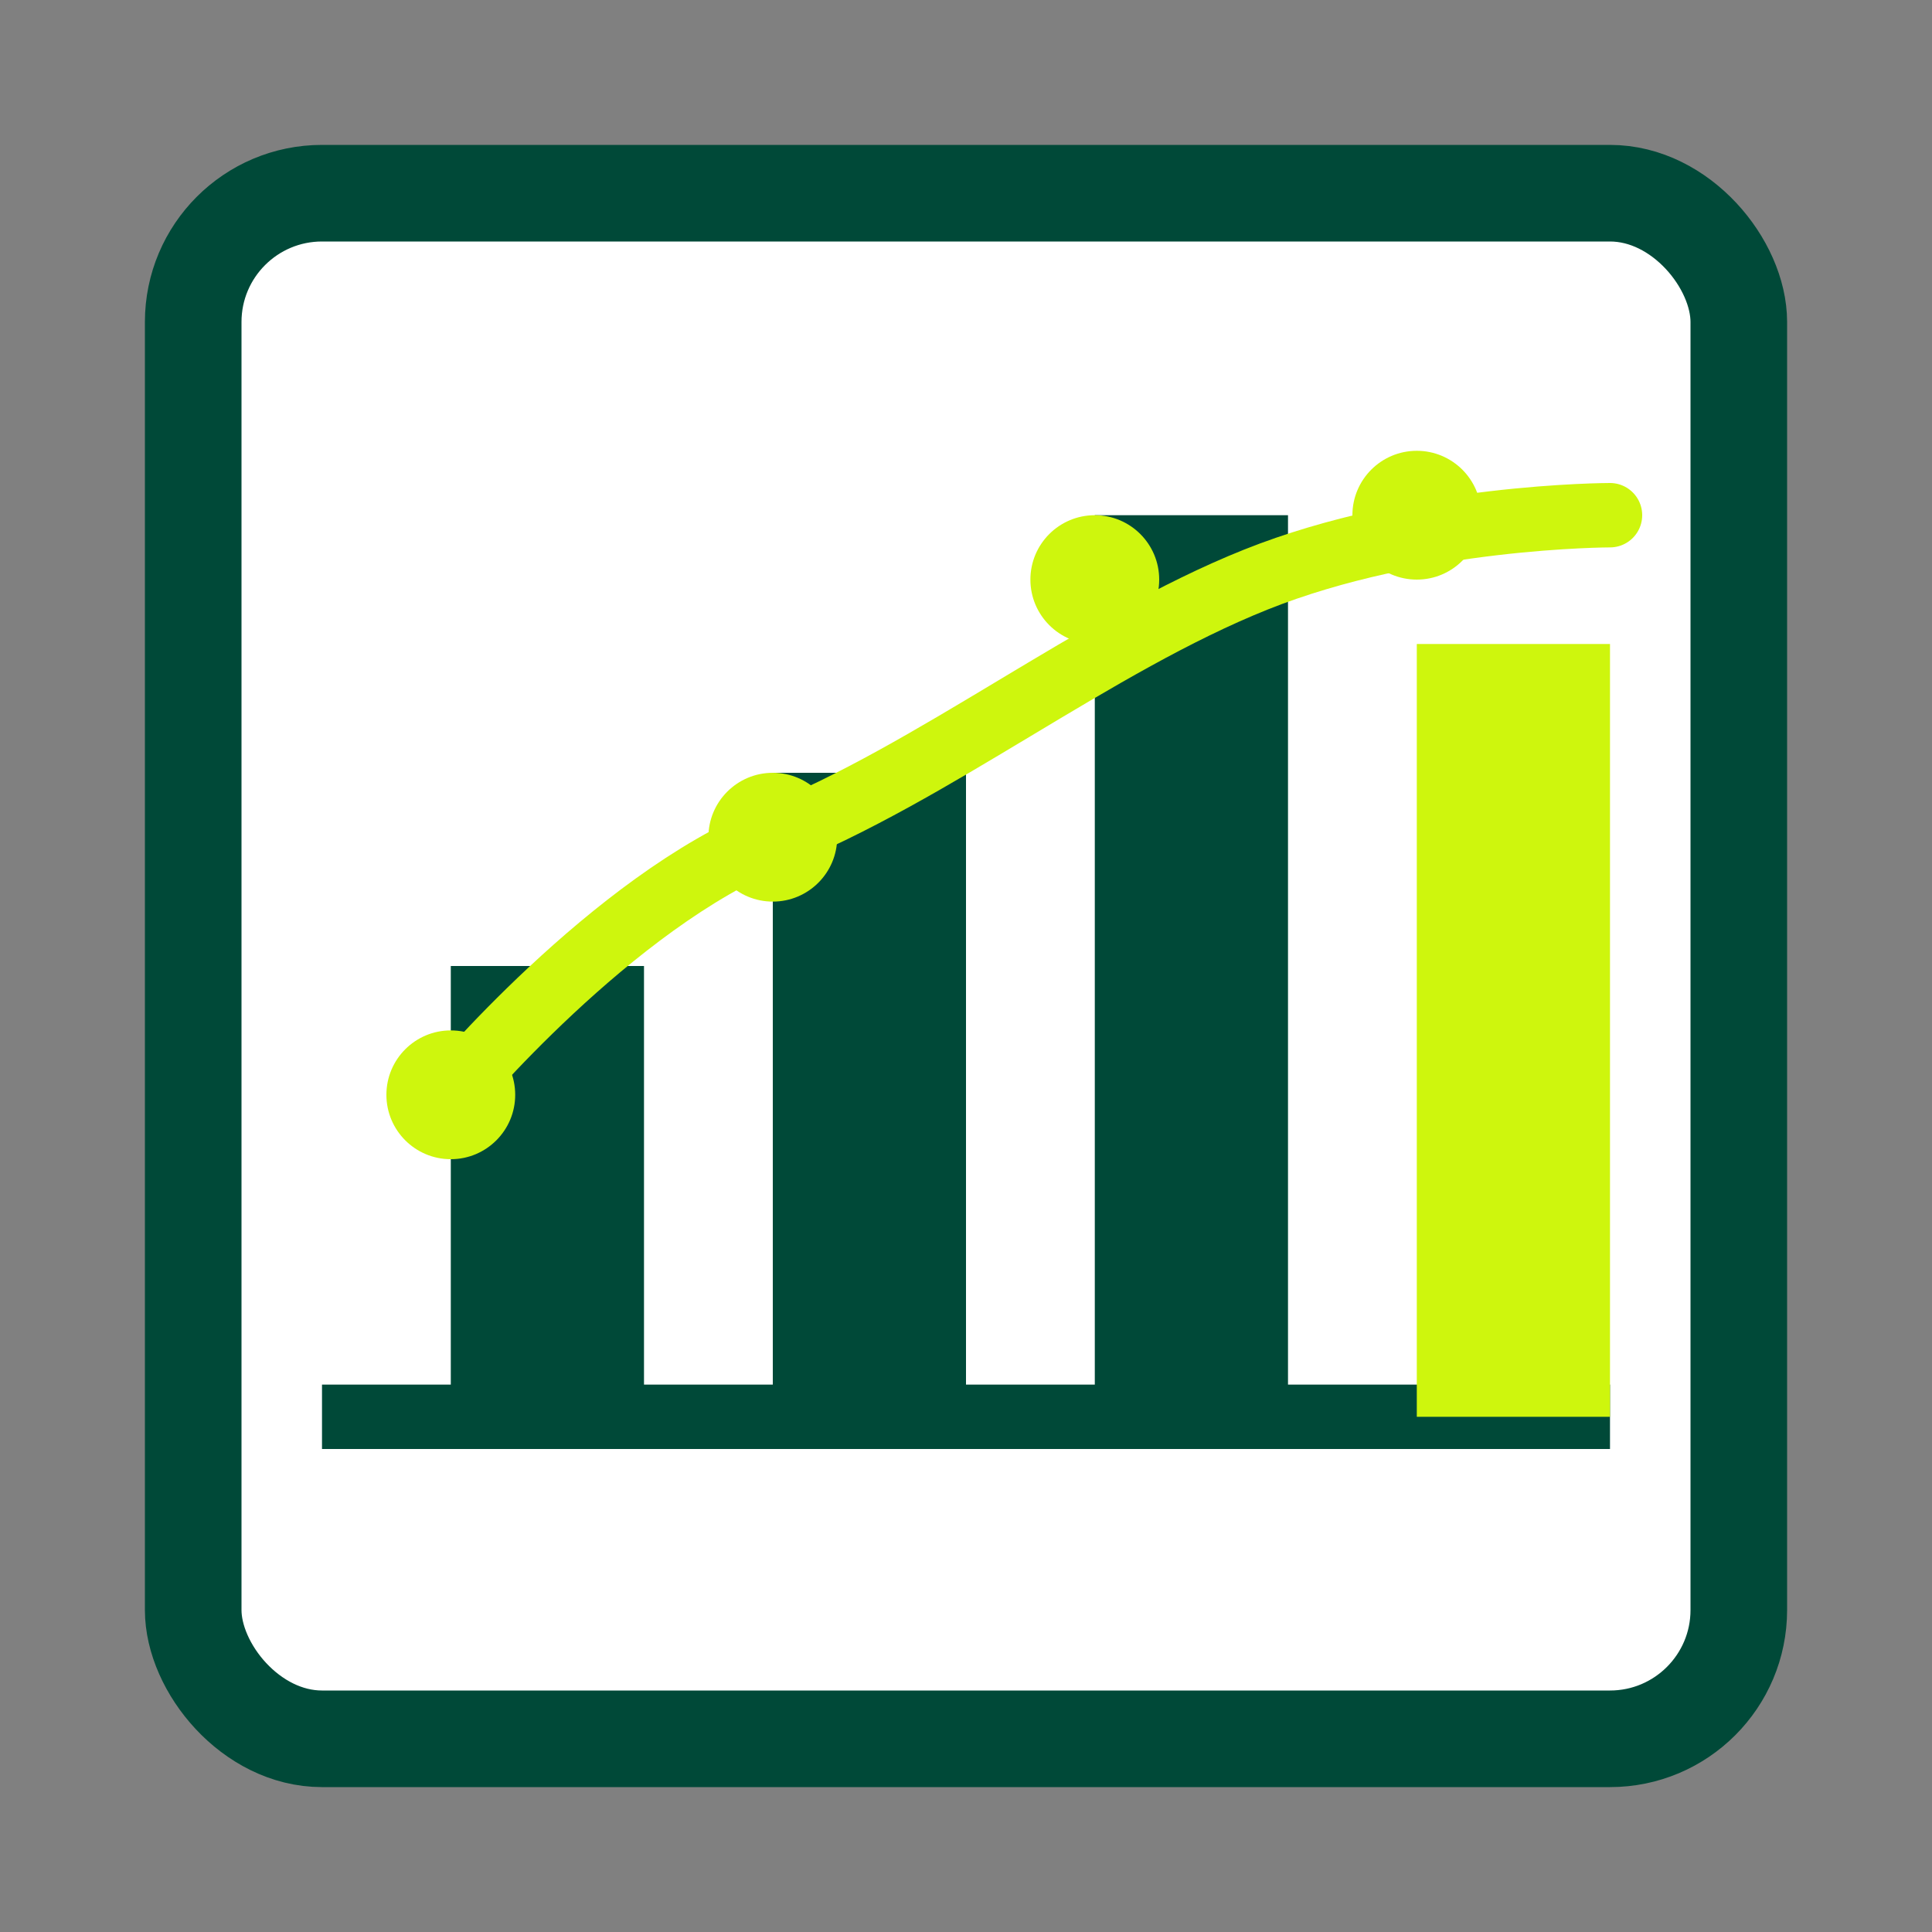
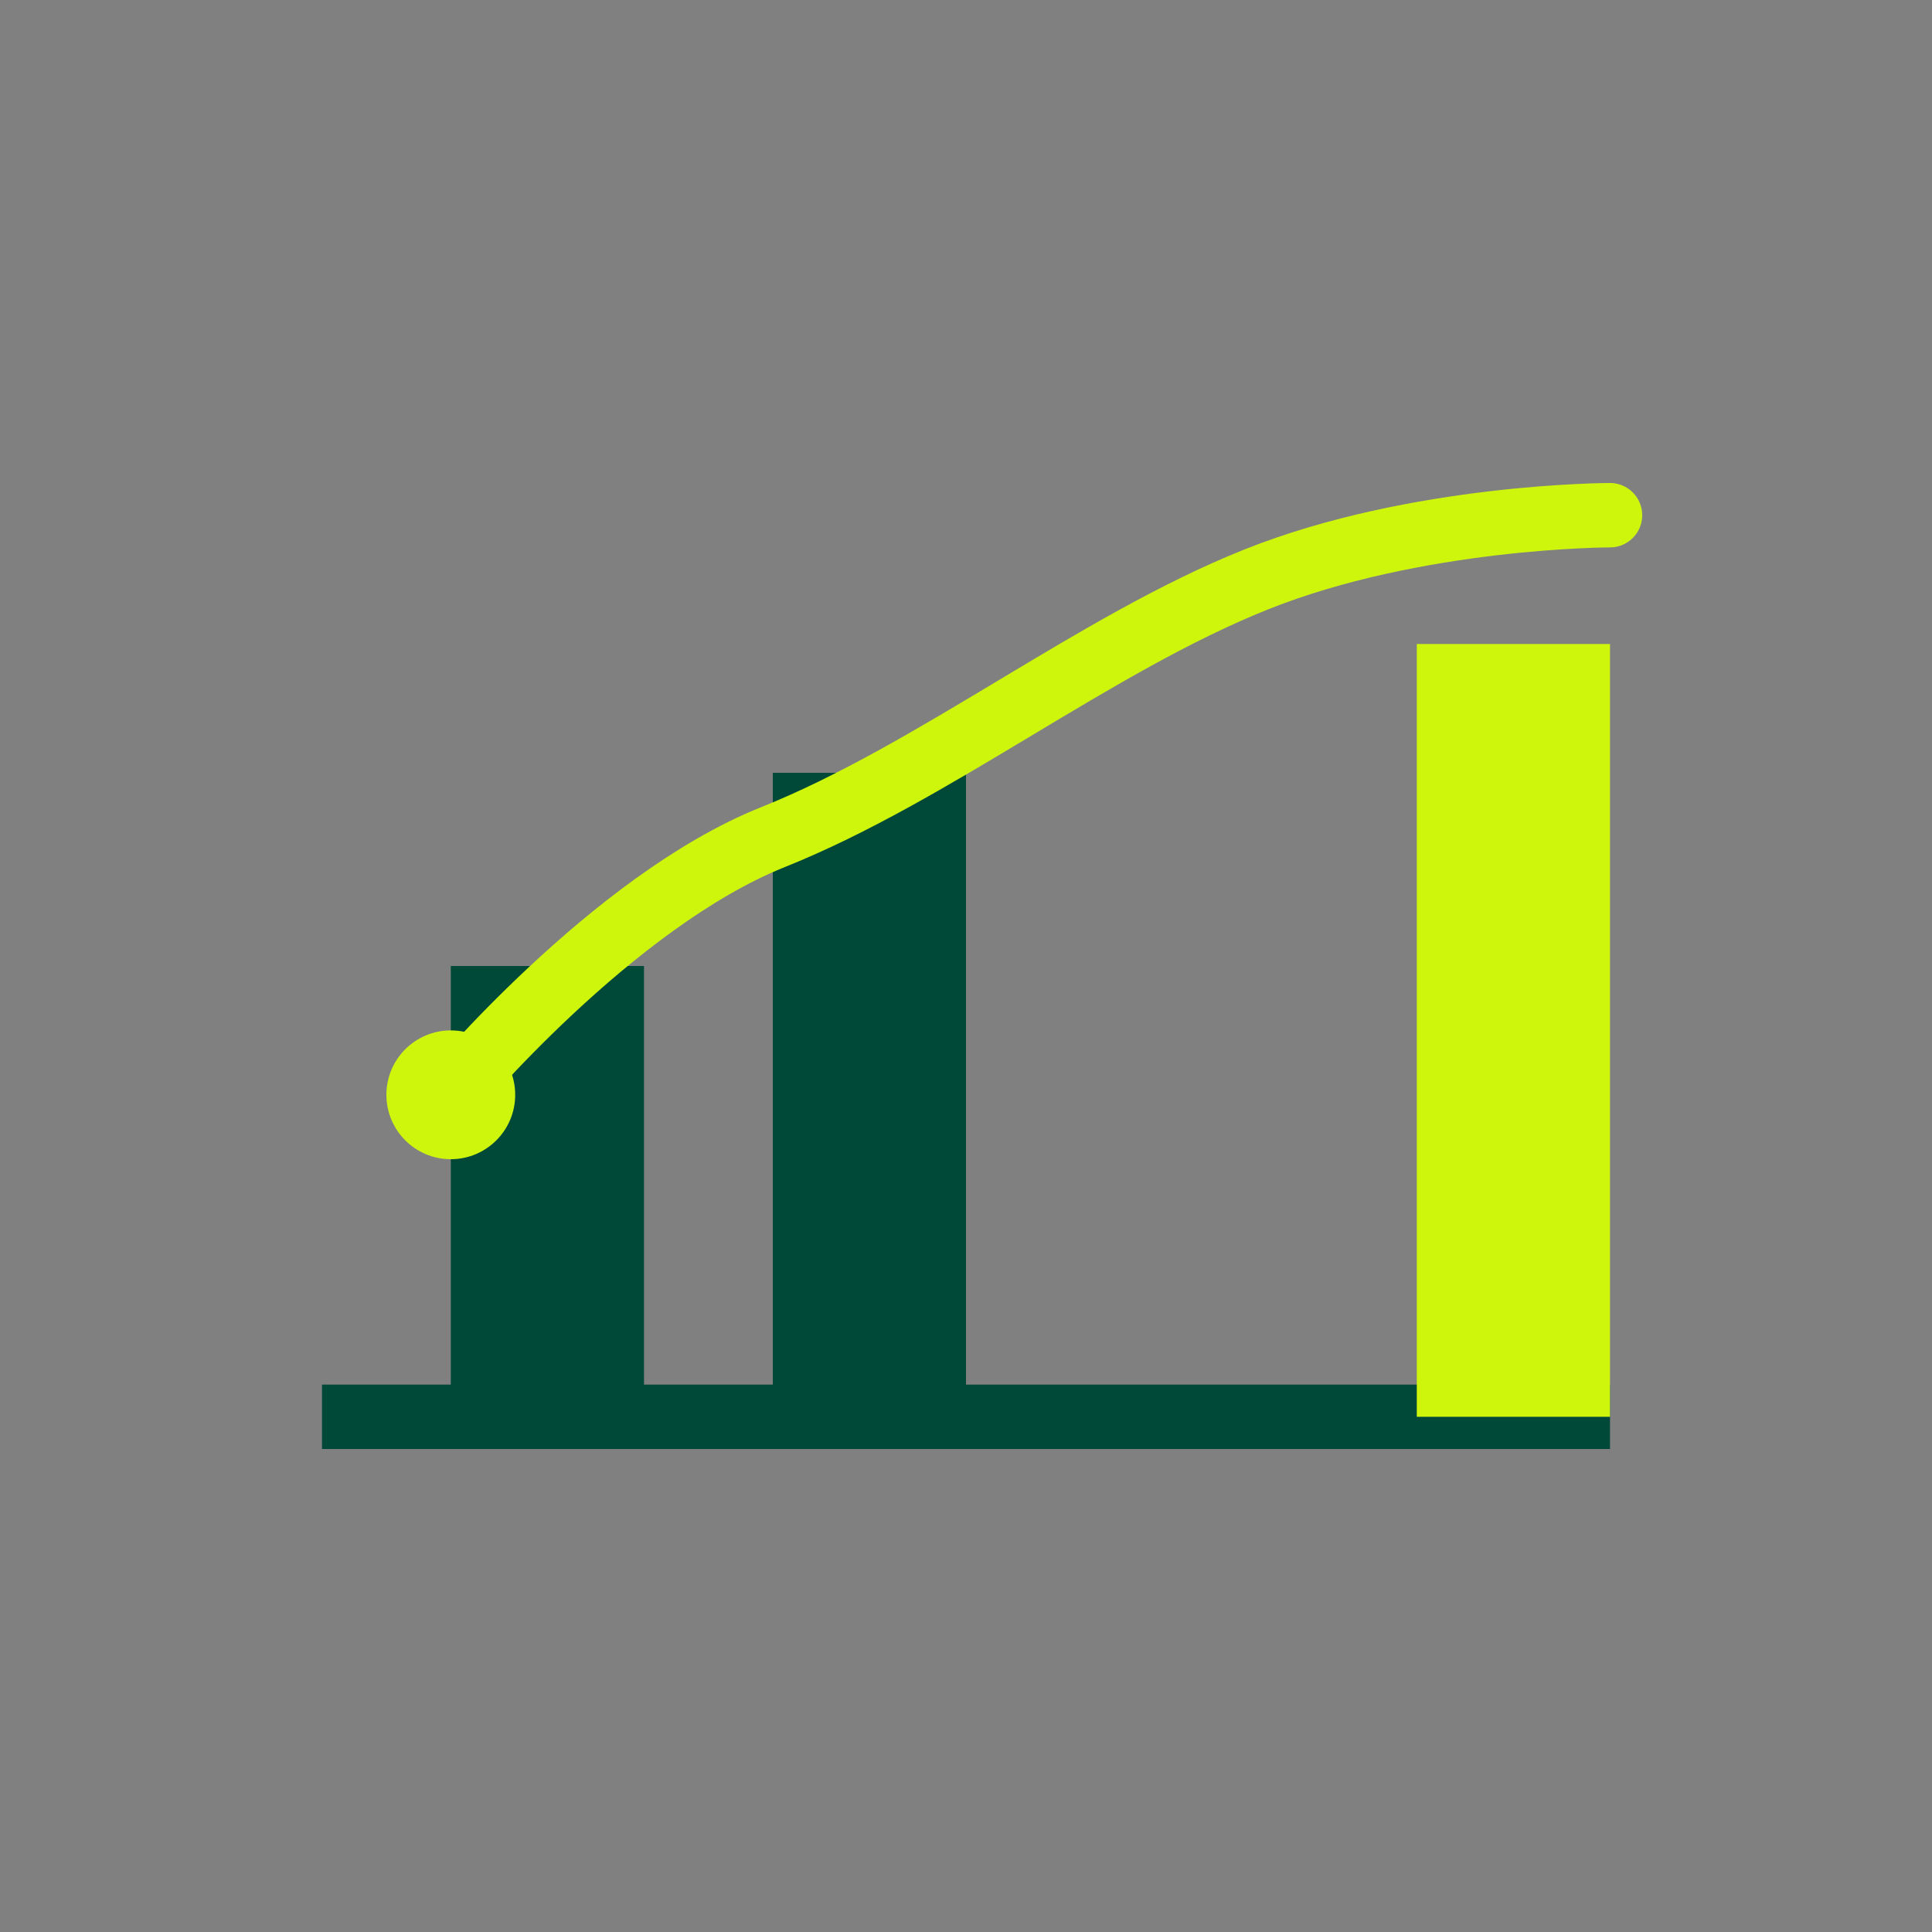
<svg xmlns="http://www.w3.org/2000/svg" width="60" height="60" viewBox="0 0 60 60" fill="none">
  <rect x="0" y="0" width="60" height="60" fill="#808080" stroke="none" />
-   <rect x="6" y="6" width="48" height="48" rx="4" stroke="#004938" stroke-width="3" fill="white" />
  <line x1="10" y1="44" x2="50" y2="44" stroke="#004938" stroke-width="2" />
  <rect x="14" y="30" width="6" height="14" fill="#004938" />
  <rect x="24" y="24" width="6" height="20" fill="#004938" />
-   <rect x="34" y="16" width="6" height="28" fill="#004938" />
  <rect x="44" y="20" width="6" height="24" fill="#CEF60D" />
  <path d="M14 34C14 34 19 28 24 26C29 24 34 20 39 18C44 16 50 16 50 16" stroke="#CEF60D" stroke-width="2" stroke-linecap="round" />
  <circle cx="14" cy="34" r="2" fill="#CEF60D" />
-   <circle cx="24" cy="26" r="2" fill="#CEF60D" />
-   <circle cx="34" cy="18" r="2" fill="#CEF60D" />
-   <circle cx="44" cy="16" r="2" fill="#CEF60D" />
</svg>